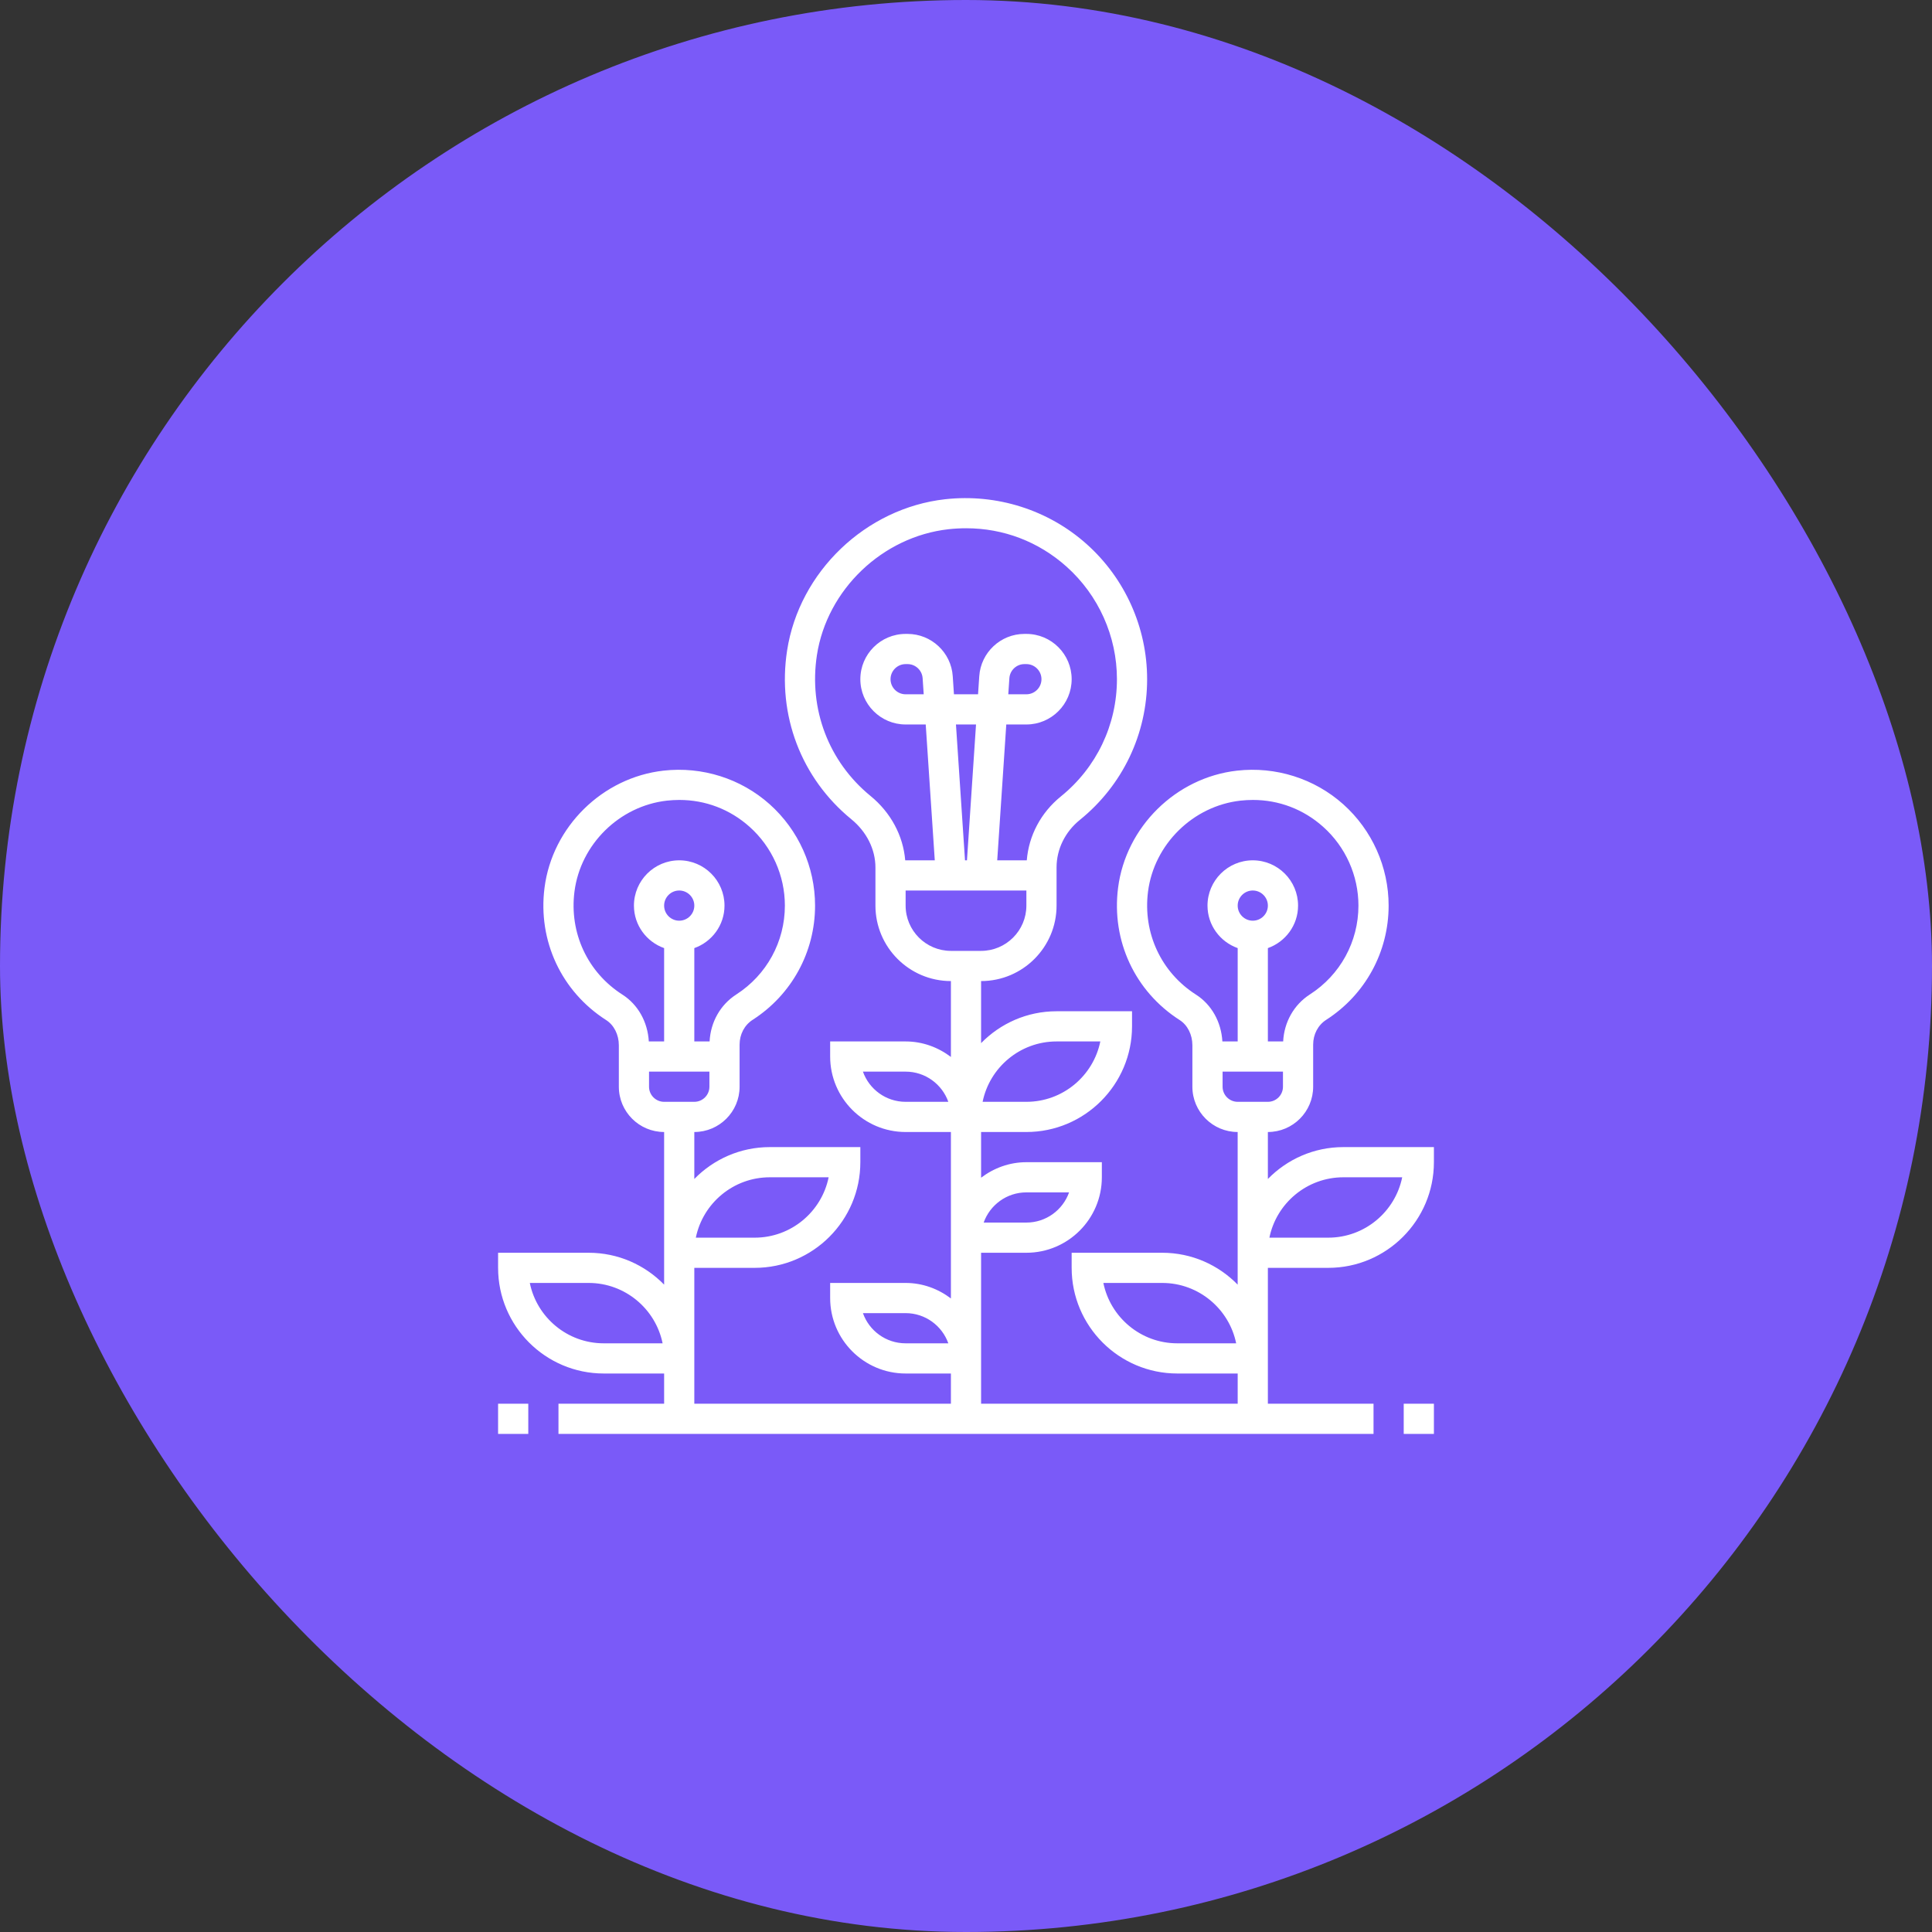
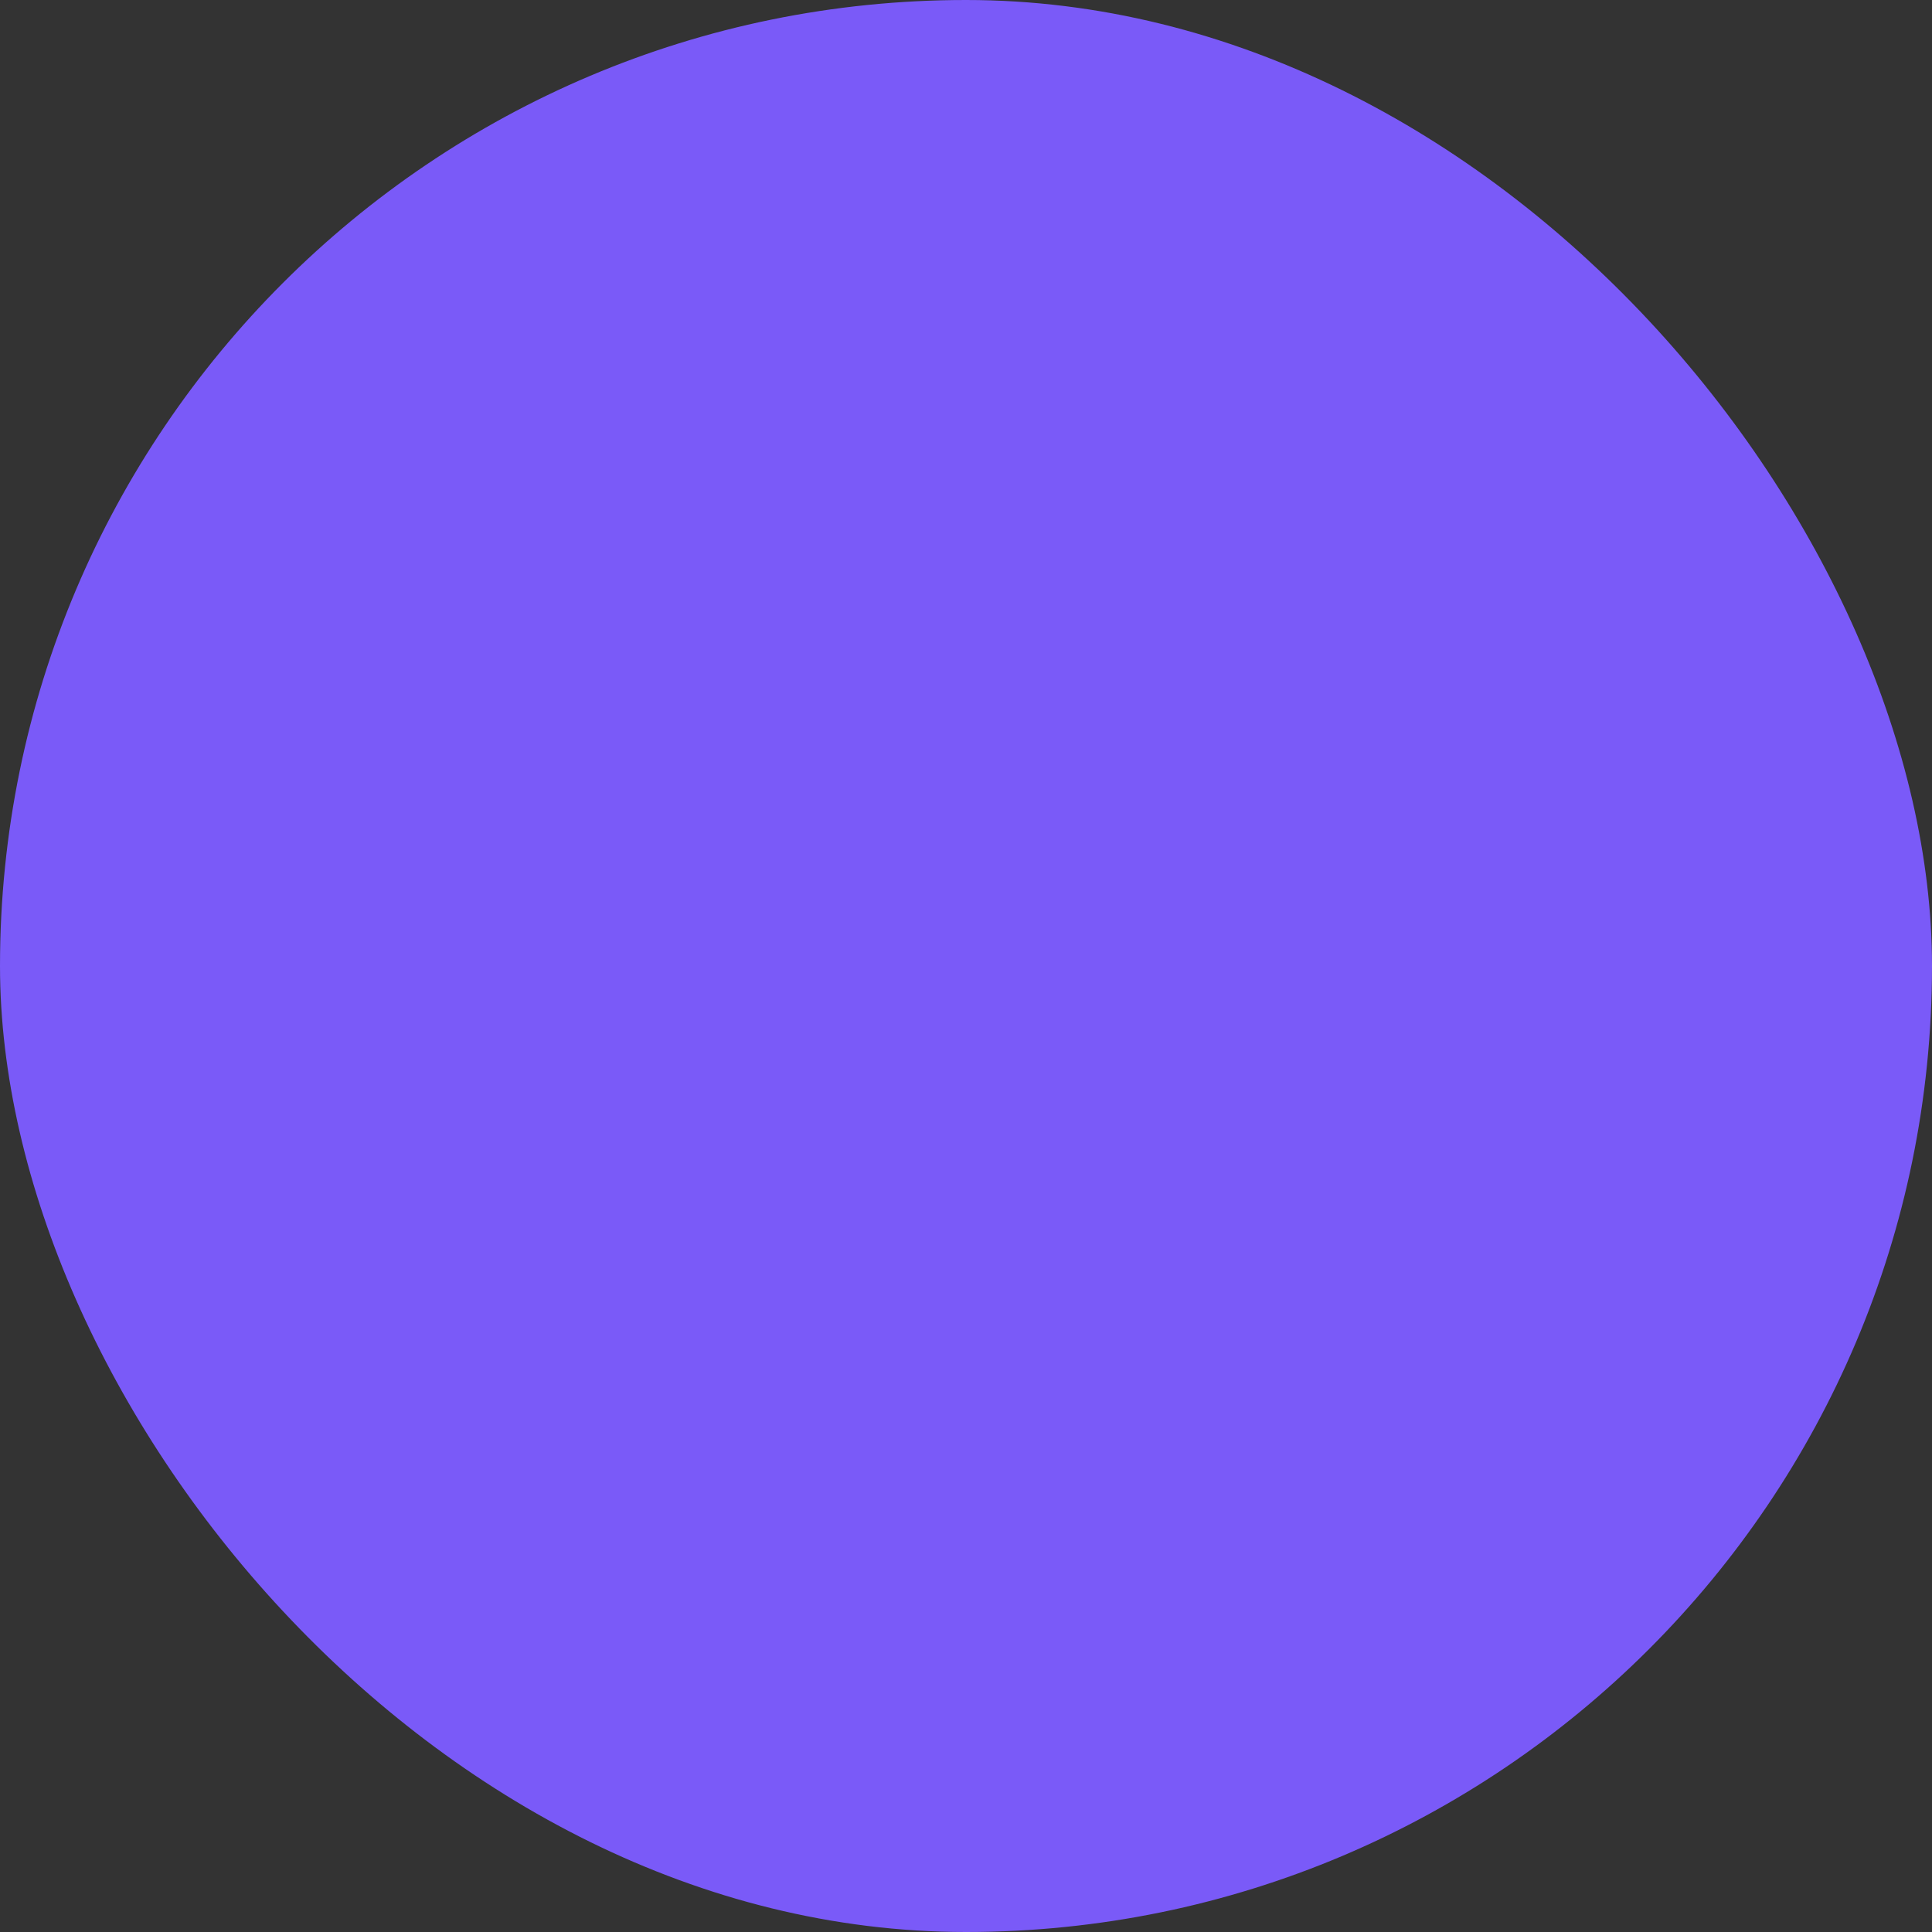
<svg xmlns="http://www.w3.org/2000/svg" width="80" height="80" viewBox="0 0 80 80" fill="none">
  <rect x="0" y="0" width="80" height="80" fill="#333333" stroke="none" />
  <rect width="80" height="80" rx="40" fill="#7A5AF8" />
  <g clip-path="url(#clip0_4741_8)">
    <path d="M58.125 58.125H59.375V59.375H58.125V58.125Z" fill="white" />
    <path d="M20.625 58.125H21.875V59.375H20.625V58.125Z" fill="white" />
    <path d="M55.625 47.499C54.401 47.499 53.295 48.005 52.5 48.819V46.874C53.534 46.874 54.375 46.033 54.375 44.999V43.255C54.375 42.83 54.576 42.447 54.914 42.23C56.533 41.189 57.5 39.42 57.5 37.499C57.5 35.899 56.815 34.37 55.621 33.303C54.428 32.237 52.824 31.73 51.222 31.911C48.69 32.197 46.619 34.238 46.297 36.763C46.017 38.956 46.996 41.054 48.849 42.239C49.173 42.446 49.374 42.845 49.374 43.281V44.999C49.374 46.033 50.216 46.874 51.249 46.874V51.874V52.499V53.194C50.455 52.38 49.349 51.874 48.125 51.874H44.375V52.499C44.375 54.911 46.337 56.874 48.75 56.874H51.25V58.124H40.625V56.874V56.249V51.874H42.5C44.223 51.874 45.625 50.472 45.625 48.749V48.124H42.5C41.794 48.124 41.149 48.369 40.625 48.766V46.874H42.5C44.913 46.874 46.875 44.911 46.875 42.499V41.874H43.75C42.526 41.874 41.42 42.38 40.625 43.194V40.624C42.348 40.624 43.75 39.222 43.75 37.499V35.918C43.75 35.164 44.102 34.446 44.715 33.95C46.485 32.518 47.5 30.395 47.5 28.124C47.5 25.993 46.589 23.955 44.999 22.533C43.411 21.113 41.276 20.436 39.139 20.672C35.848 21.04 33.095 23.674 32.592 26.936C32.179 29.611 33.174 32.224 35.253 33.924C35.886 34.442 36.25 35.17 36.25 35.921V37.499C36.25 39.222 37.652 40.624 39.375 40.624V43.766C38.851 43.369 38.206 43.124 37.5 43.124H34.375V43.749C34.375 45.472 35.777 46.874 37.5 46.874H39.375V51.249V51.874V53.766C38.851 53.369 38.206 53.124 37.5 53.124H34.375V53.749C34.375 55.472 35.777 56.874 37.5 56.874H39.375V58.124H28.75V56.874V56.249V52.499H31.25C33.663 52.499 35.625 50.536 35.625 48.124V47.499H31.875C30.651 47.499 29.545 48.005 28.75 48.819V46.874C29.784 46.874 30.625 46.033 30.625 44.999V43.255C30.625 42.83 30.826 42.447 31.164 42.23C32.783 41.189 33.75 39.42 33.75 37.499C33.75 35.899 33.065 34.37 31.871 33.303C30.678 32.237 29.074 31.73 27.472 31.911C24.94 32.197 22.869 34.238 22.547 36.763C22.267 38.956 23.246 41.054 25.099 42.239C25.424 42.446 25.625 42.845 25.625 43.281V44.999C25.625 46.033 26.466 46.874 27.5 46.874V51.874V52.499V53.194C26.705 52.38 25.599 51.874 24.375 51.874H20.625V52.499C20.625 54.911 22.587 56.874 25 56.874H27.5V58.124H23.125V59.374H56.875V58.124H52.5V56.874V56.249V52.499H55C57.413 52.499 59.375 50.536 59.375 48.124V47.499H55.625ZM49.523 41.185C48.08 40.264 47.319 38.63 47.537 36.921C47.787 34.961 49.396 33.376 51.362 33.153C51.536 33.134 51.709 33.124 51.881 33.124C52.959 33.124 53.976 33.51 54.788 34.236C55.717 35.065 56.25 36.255 56.25 37.499C56.25 38.993 55.498 40.369 54.237 41.179C53.577 41.604 53.173 42.325 53.133 43.124H52.5V39.259C53.226 39.001 53.75 38.313 53.75 37.499C53.75 36.465 52.909 35.624 51.875 35.624C50.841 35.624 50 36.465 50 37.499C50 38.313 50.524 39.001 51.25 39.259V43.124H50.616C50.569 42.317 50.171 41.6 49.523 41.185V41.185ZM51.25 37.499C51.25 37.155 51.531 36.874 51.875 36.874C52.219 36.874 52.5 37.155 52.5 37.499C52.5 37.844 52.219 38.124 51.875 38.124C51.531 38.124 51.25 37.844 51.25 37.499ZM50.625 44.999V44.374H53.125V44.999C53.125 45.344 52.844 45.624 52.5 45.624H51.25C50.906 45.624 50.625 45.344 50.625 44.999ZM48.75 55.624C47.241 55.624 45.978 54.549 45.688 53.124H48.125C49.634 53.124 50.897 54.2 51.187 55.624H48.75ZM42.5 49.374H44.268C44.01 50.102 43.315 50.624 42.5 50.624H40.732C40.99 49.897 41.685 49.374 42.5 49.374ZM43.75 43.124H45.562C45.272 44.549 44.009 45.624 42.5 45.624H40.688C40.978 44.2 42.241 43.124 43.75 43.124ZM36.044 32.957C34.311 31.539 33.483 29.359 33.827 27.125C34.246 24.412 36.538 22.221 39.277 21.914C39.522 21.887 39.766 21.874 40.007 21.874C41.549 21.874 43.003 22.426 44.164 23.464C45.49 24.65 46.25 26.348 46.25 28.124C46.25 30.015 45.404 31.785 43.929 32.978C43.1 33.649 42.599 34.601 42.517 35.624H41.293L41.668 29.999H42.5C43.534 29.999 44.375 29.158 44.375 28.124C44.375 27.09 43.534 26.249 42.5 26.249H42.419C41.436 26.249 40.614 27.018 40.549 28L40.499 28.749H39.501L39.451 27.999C39.386 27.018 38.564 26.249 37.581 26.249H37.5C36.466 26.249 35.625 27.09 35.625 28.124C35.625 29.158 36.466 29.999 37.5 29.999H38.332L38.707 35.624H37.483C37.398 34.605 36.888 33.646 36.044 32.957V32.957ZM39.959 35.624L39.584 29.999H40.415L40.04 35.624H39.959ZM41.751 28.749L41.796 28.083C41.818 27.756 42.092 27.499 42.419 27.499H42.5C42.844 27.499 43.125 27.78 43.125 28.124C43.125 28.469 42.844 28.749 42.5 28.749H41.751ZM38.249 28.749H37.5C37.156 28.749 36.875 28.469 36.875 28.124C36.875 27.78 37.156 27.499 37.5 27.499H37.581C37.908 27.499 38.182 27.756 38.204 28.083L38.249 28.749ZM37.5 37.499V36.874H42.5V37.499C42.5 38.533 41.659 39.374 40.625 39.374H39.375C38.341 39.374 37.5 38.533 37.5 37.499ZM37.5 45.624C36.685 45.624 35.99 45.102 35.732 44.374H37.5C38.315 44.374 39.01 44.897 39.268 45.624H37.5ZM37.5 55.624C36.685 55.624 35.99 55.102 35.732 54.374H37.5C38.315 54.374 39.01 54.897 39.268 55.624H37.5ZM31.875 48.749H34.312C34.022 50.174 32.759 51.249 31.25 51.249H28.813C29.103 49.825 30.366 48.749 31.875 48.749ZM25.773 41.185C24.33 40.264 23.569 38.63 23.787 36.921C24.037 34.961 25.646 33.376 27.612 33.153C27.786 33.134 27.959 33.124 28.131 33.124C29.209 33.124 30.226 33.51 31.038 34.236C31.967 35.065 32.5 36.255 32.5 37.499C32.5 38.993 31.747 40.369 30.488 41.179C29.827 41.604 29.423 42.325 29.383 43.124H28.75V39.259C29.476 39.001 30 38.313 30 37.499C30 36.465 29.159 35.624 28.125 35.624C27.091 35.624 26.25 36.465 26.25 37.499C26.25 38.313 26.774 39.001 27.5 39.259V43.124H26.866C26.819 42.317 26.421 41.6 25.773 41.185V41.185ZM27.5 37.499C27.5 37.155 27.781 36.874 28.125 36.874C28.469 36.874 28.75 37.155 28.75 37.499C28.75 37.844 28.469 38.124 28.125 38.124C27.781 38.124 27.5 37.844 27.5 37.499ZM26.875 44.999V44.374H29.375V44.999C29.375 45.344 29.094 45.624 28.75 45.624H27.5C27.156 45.624 26.875 45.344 26.875 44.999ZM25 55.624C23.491 55.624 22.228 54.549 21.938 53.124H24.375C25.884 53.124 27.147 54.2 27.437 55.624H25ZM55 51.249H52.563C52.853 49.825 54.116 48.749 55.625 48.749H58.062C57.772 50.174 56.509 51.249 55 51.249Z" fill="white" />
  </g>
  <defs>
    <clipPath id="clip0_4741_8">
-       <rect width="40" height="40" fill="white" transform="translate(20 20)" />
-     </clipPath>
+       </clipPath>
  </defs>
</svg>